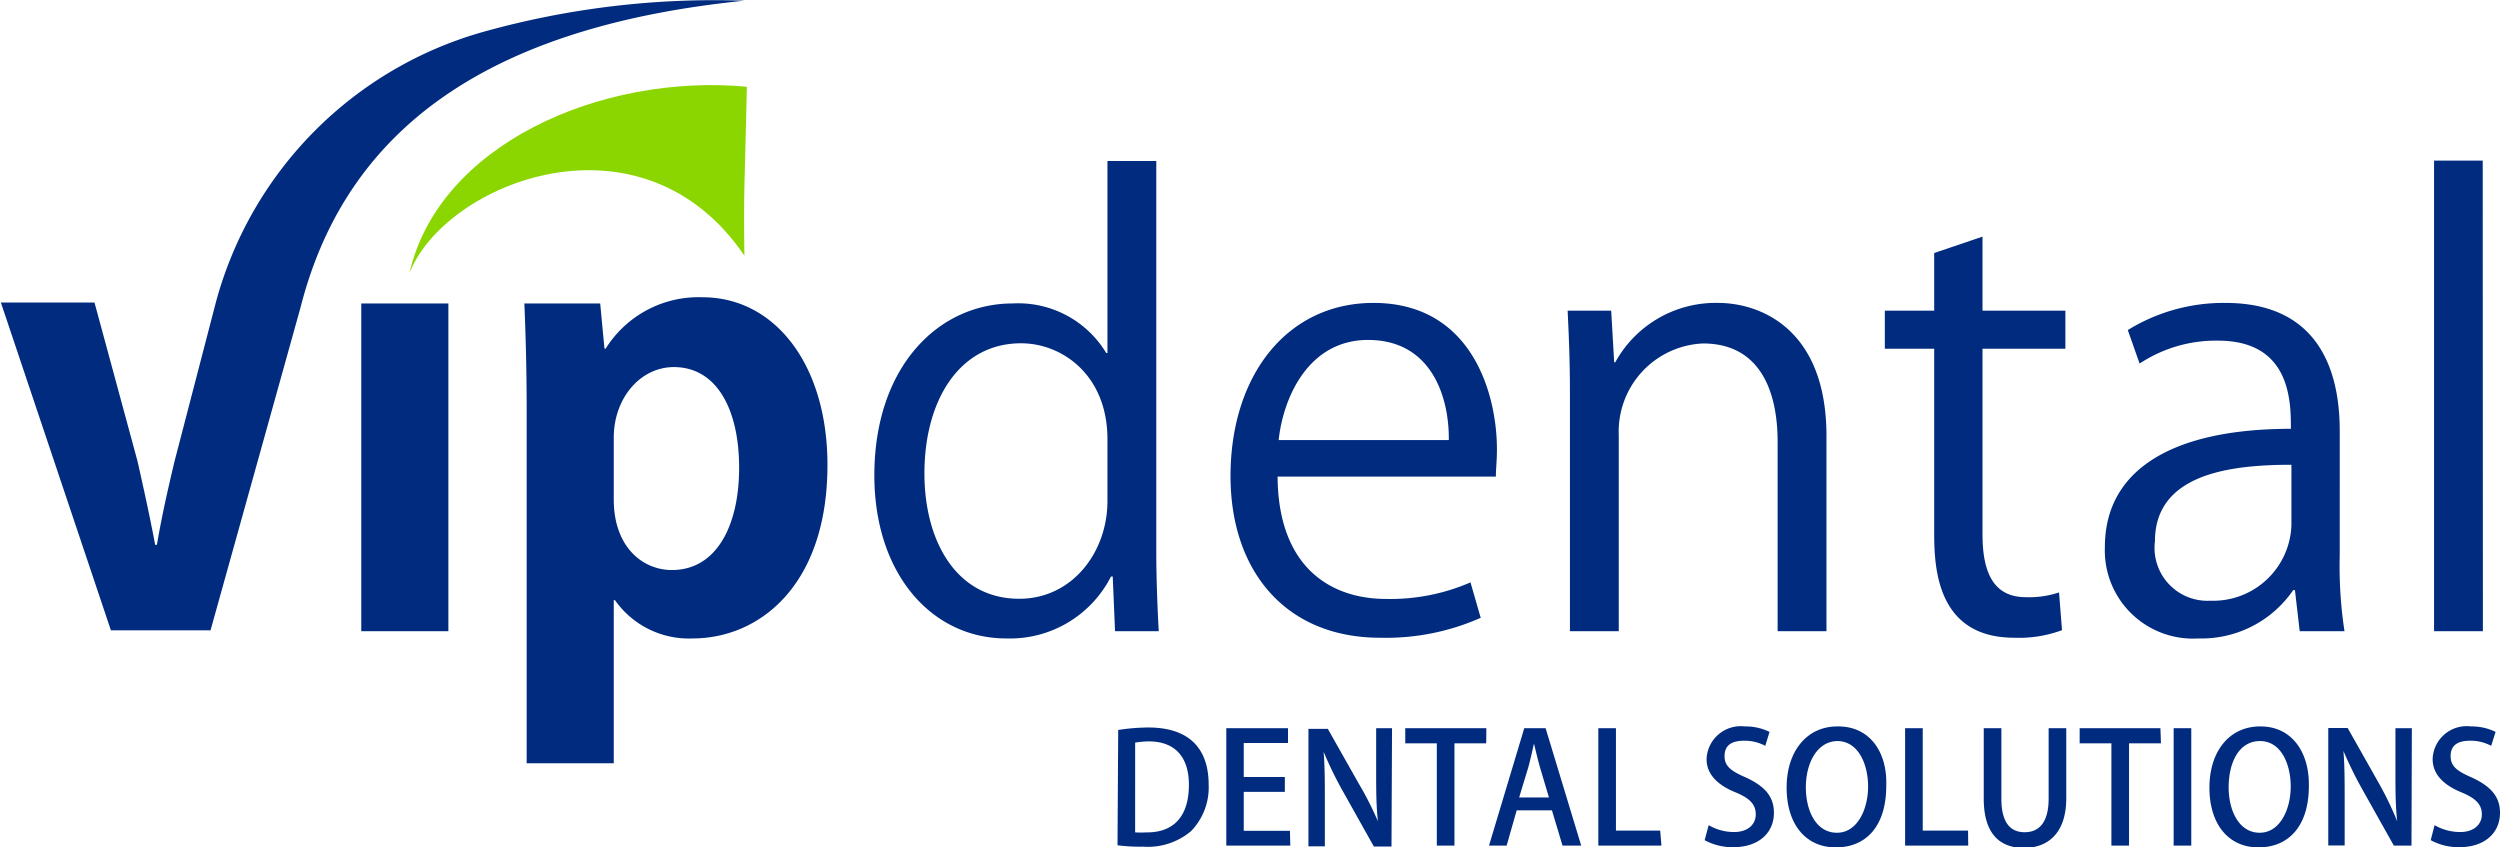
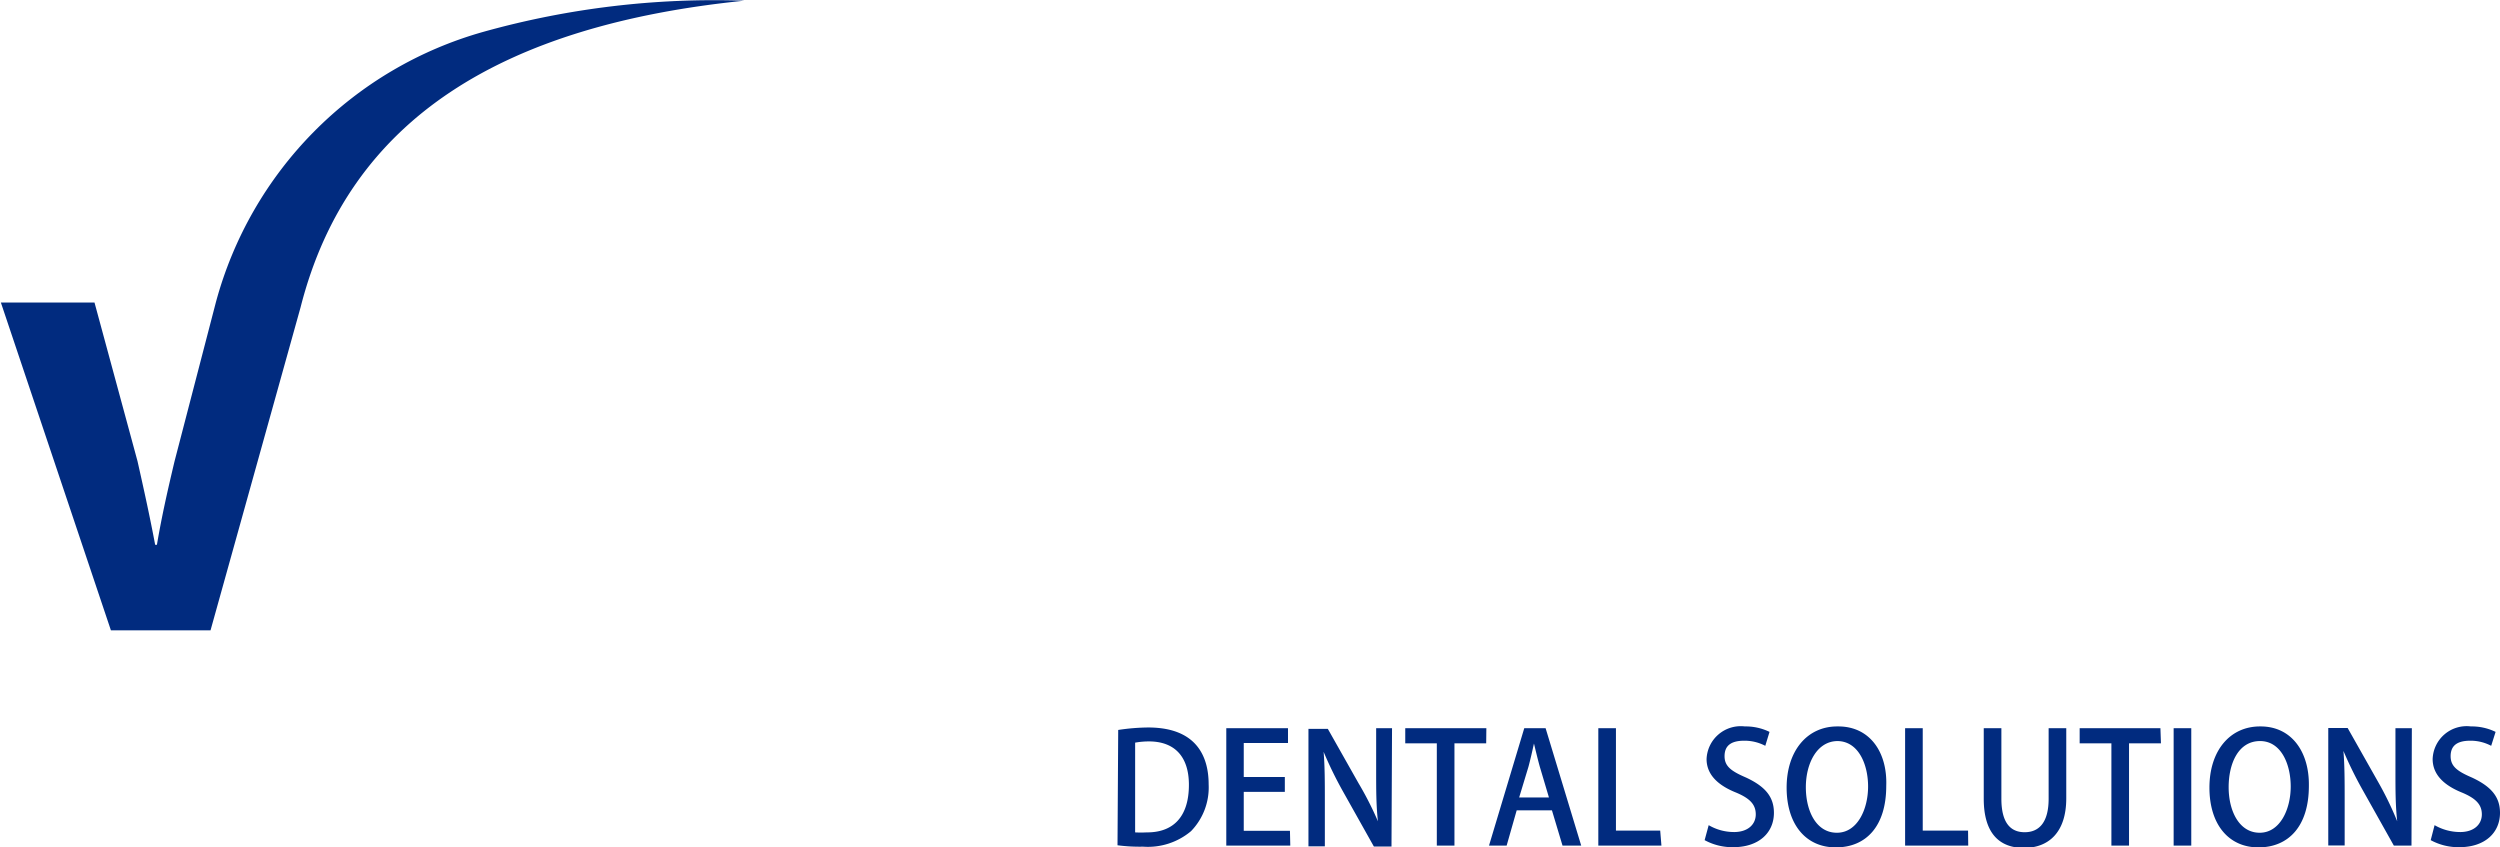
<svg xmlns="http://www.w3.org/2000/svg" id="Layer_1" data-name="Layer 1" viewBox="0 0 141.79 48.06">
  <defs>
    <style>.cls-1{fill:#012b7f;}.cls-1,.cls-2{fill-rule:evenodd;}.cls-2{fill:#8bd600;}</style>
  </defs>
  <title>logo</title>
-   <path class="cls-1" d="M752.76,368.69H750v26.69h2.77Zm-10.85,20.69a4.44,4.44,0,0,1-4.6,4.27,3,3,0,0,1-3.14-3.37c0-3.84,4.3-4.34,7.74-4.34Zm2.74-5.37c0-3.61-1.34-7.25-6.48-7.25a10.35,10.35,0,0,0-5.54,1.54l.67,1.9a7.84,7.84,0,0,1,4.44-1.3c4.14,0,4.14,3.47,4.14,5-6.75,0-10.55,2.34-10.55,6.71a5,5,0,0,0,5.31,5.18,6.3,6.3,0,0,0,5.37-2.74h.1l.27,2.33h2.54a24.67,24.67,0,0,1-.27-4.33Zm-23-6.81h-2.8v2.16h2.8v10.45c0,1.94.14,5.94,4.54,5.94a7,7,0,0,0,2.71-.43l-.17-2.14a5.36,5.36,0,0,1-1.87.27c-1.77,0-2.47-1.27-2.47-3.57V379.36h4.7V377.2h-4.7V373l-2.74.93Zm-6.11,7.11c0-6.18-3.87-7.55-6.14-7.55a6.5,6.5,0,0,0-5.84,3.37h-.06l-.17-2.93h-2.47c.07,1.47.13,2.83.13,4.7v13.48h2.77V384.26a5,5,0,0,1,4.78-5.2c3.17,0,4.23,2.61,4.23,5.58v10.74h2.77Zm-31.07.23c.27-2.5,1.74-5.68,5.07-5.68,3.58,0,4.61,3.21,4.58,5.68Zm10.88,8.07a11.4,11.4,0,0,1-4.77.94c-3.27,0-6.14-1.9-6.17-6.94h12.38c0-.44.06-.9.06-1.54,0-3.17-1.43-8.31-7-8.31-4.9,0-8.11,4.11-8.11,9.82,0,5.43,3.17,9.17,8.48,9.17a13.25,13.25,0,0,0,5.71-1.13ZM674.76,388c0,2.9-2,5.54-5,5.54-3.58,0-5.38-3.28-5.38-7.11,0-4.17,2-7.38,5.48-7.38,2.33,0,4.9,1.8,4.9,5.44Zm2.77-19.29h-2.77V379.6h-.07a5.83,5.83,0,0,0-5.3-2.81c-4.24,0-7.85,3.61-7.85,9.75,0,5.61,3.27,9.25,7.48,9.25a6.43,6.43,0,0,0,5.94-3.51h.1l.13,3.1h2.48c-.07-1.23-.14-3-.14-4.5ZM646.76,384.4c0-2.23,1.5-4,3.41-4,2.43,0,3.7,2.4,3.7,5.71s-1.3,5.8-3.81,5.8c-1.66,0-3.3-1.3-3.3-4Zm-.53-5.07-.24-2.54h-4.3c.07,1.71.13,3.68.13,6.08v20h4.94v-9.25h.07a5.12,5.12,0,0,0,4.4,2.17c3.78,0,7.65-3,7.65-9.84,0-5.71-3-9.51-7.08-9.51a6.21,6.21,0,0,0-5.51,2.93Zm-8.85-2.54h-4.94v18.59h4.94Z" transform="translate(-611.95 -359.58)" />
  <path class="cls-1" d="M629,377c2.74-10.76,11.56-16,25.16-17.38a48.66,48.66,0,0,0-14.81,1.77,21.84,21.84,0,0,0-15.16,15.35l-2.34,9c-.39,1.64-.73,3.14-1,4.74h-.1c-.3-1.6-.64-3.14-1-4.74l-2.44-9H612l6.24,18.59,5.65,0Z" transform="translate(-611.95 -359.58)" />
-   <path class="cls-2" d="M654.31,364.5c-8.29-.77-17.49,3.29-19.14,10.58,2-5.14,13.16-9.6,19-1C654.11,370.4,654.2,369.72,654.31,364.5Z" transform="translate(-611.95 -359.58)" />
  <path class="cls-1" d="M753.49,401.09a3.08,3.08,0,0,0-1.4-.31,1.93,1.93,0,0,0-2.17,1.85c0,.9.67,1.5,1.66,1.9.79.33,1.13.68,1.13,1.24s-.44,1-1.23,1a2.91,2.91,0,0,1-1.45-.39l-.22.85a3.3,3.3,0,0,0,1.61.4c1.49,0,2.32-.84,2.32-1.95,0-.92-.52-1.5-1.59-2-.84-.36-1.21-.64-1.21-1.21s.33-.88,1.12-.88a2.48,2.48,0,0,1,1.18.29Zm-4.75-.21h-.93v2.45c0,1.07,0,1.92.1,2.83h0a18.57,18.57,0,0,0-1.07-2.21l-1.74-3.08H744v6.66h.93v-2.49c0-1.17,0-2-.07-2.87h0a22.34,22.34,0,0,0,1.11,2.25l1.75,3.12h1Zm-8.61.73c1.19,0,1.74,1.3,1.74,2.58s-.6,2.62-1.76,2.62-1.76-1.23-1.76-2.58S738.9,401.61,740.13,401.61Zm0-.83c-1.71,0-2.87,1.38-2.87,3.47s1.09,3.39,2.78,3.39,2.86-1.18,2.86-3.49C742.93,402.24,741.93,400.78,740.16,400.78Zm-4.9,6.76h1v-6.66h-1Zm-.75-6.66H729.9v.86h1.8v5.8h1v-5.8h1.81Zm-5.34,0h-1v4c0,1.33-.53,1.9-1.36,1.9s-1.32-.57-1.32-1.9v-4h-1v4c0,2,.92,2.79,2.28,2.79s2.4-.84,2.4-2.81Zm-5.57,5.81H721v-5.81h-1v6.66h3.58Zm-7.42-5.08c1.19,0,1.75,1.3,1.75,2.58s-.6,2.62-1.77,2.62-1.76-1.23-1.76-2.58S715,401.61,716.18,401.61Zm0-.83c-1.7,0-2.87,1.38-2.87,3.47s1.09,3.39,2.79,3.39,2.86-1.18,2.86-3.49C719,402.24,718,400.78,716.21,400.78Zm-3.84.31a3.08,3.08,0,0,0-1.4-.31,1.94,1.94,0,0,0-2.17,1.85c0,.9.67,1.5,1.67,1.9.79.33,1.12.68,1.12,1.24s-.44,1-1.23,1a2.84,2.84,0,0,1-1.44-.39l-.23.85a3.3,3.3,0,0,0,1.61.4c1.49,0,2.32-.84,2.32-1.95,0-.92-.51-1.5-1.58-2-.84-.36-1.22-.64-1.22-1.21s.33-.88,1.12-.88a2.52,2.52,0,0,1,1.19.29Zm-6.2,5.6H703.6v-5.81h-1v6.66h3.58Zm-8-1.88.53-1.75c.11-.41.22-.9.31-1.31h0c.1.41.21.88.33,1.31l.52,1.75Zm1.5-3.93H698.4l-2,6.66h1l.57-2h2l.6,2h1.06Zm-3.36,0h-4.6v.86h1.79v5.8h1v-5.8h1.8Zm-5.35,0H690v2.45c0,1.07,0,1.92.1,2.83h0A18.68,18.68,0,0,0,689,404l-1.74-3.08h-1.1v6.66h.93v-2.49c0-1.17,0-2-.07-2.87h0a22.25,22.25,0,0,0,1.1,2.25l1.75,3.12h1Zm-5.79,5.82h-2.62v-2.21h2.33v-.84h-2.33v-1.93H685v-.84H681.5v6.66h3.63Zm-8.78-5a4.43,4.43,0,0,1,.78-.07c1.44,0,2.27.84,2.27,2.46,0,1.83-.9,2.71-2.4,2.7a6.18,6.18,0,0,1-.65,0Zm-1,5.82a9.65,9.65,0,0,0,1.45.08,3.8,3.8,0,0,0,2.72-.88,3.56,3.56,0,0,0,1-2.65h0c0-1.48-.6-3.23-3.43-3.23a11.79,11.79,0,0,0-1.7.14Z" transform="translate(-611.95 -359.58)" />
</svg>